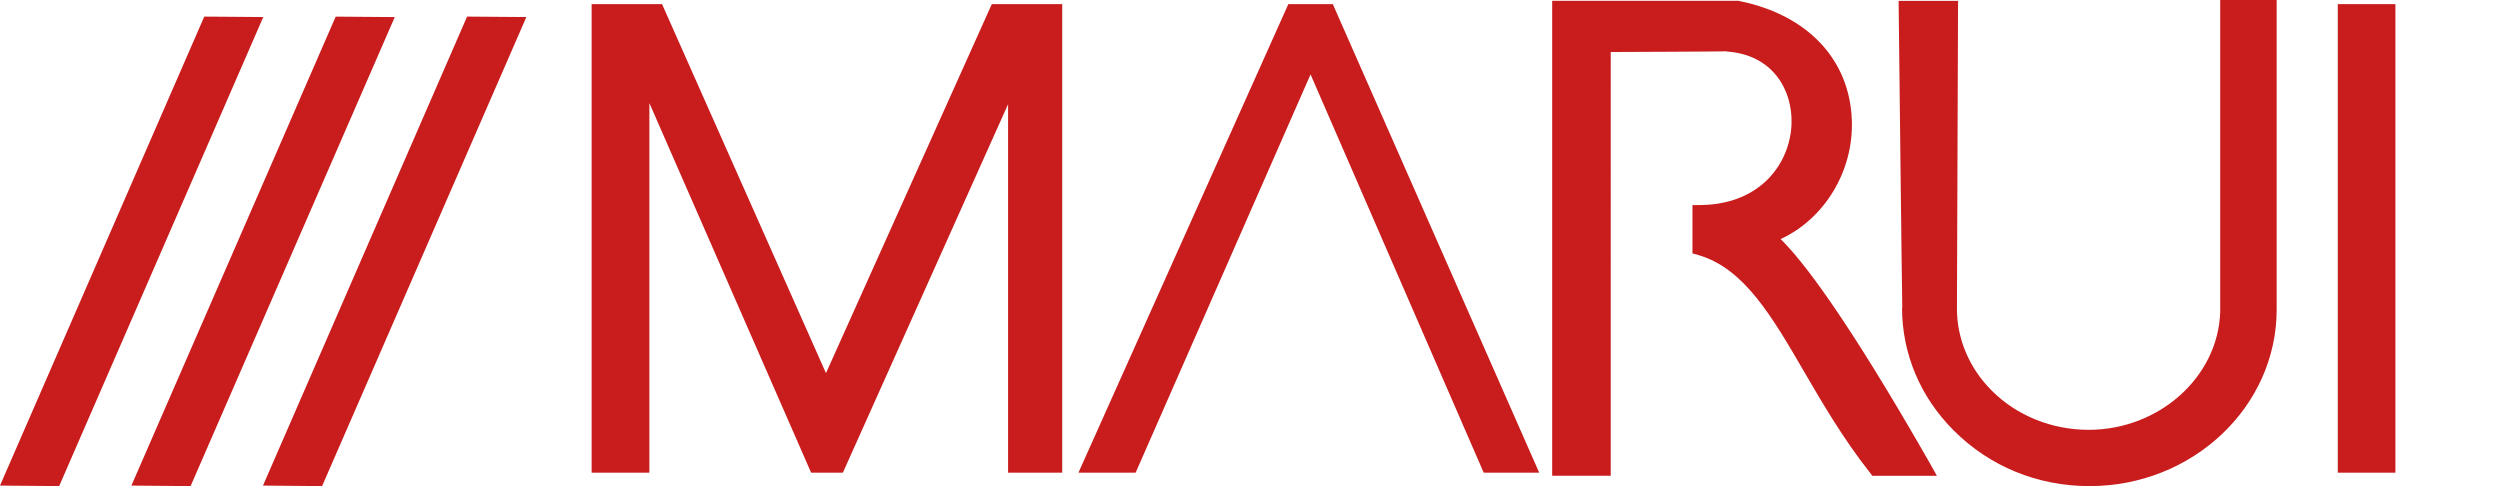
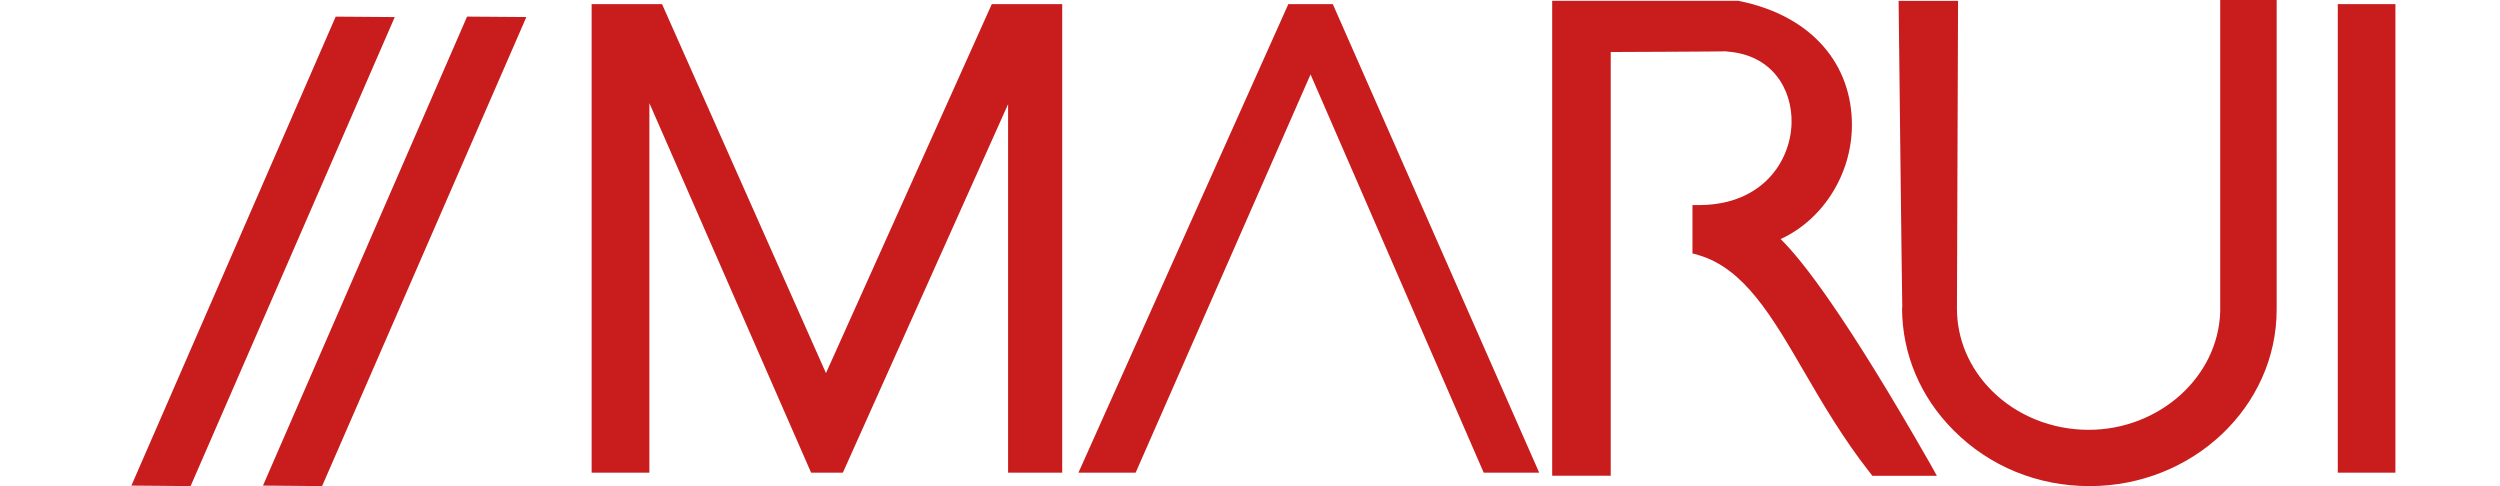
<svg xmlns="http://www.w3.org/2000/svg" id="_レイヤー_1" data-name="レイヤー 1" viewBox="0 0 720 140">
  <defs>
    <style>
      .cls-1 {
        fill: none;
      }

      .cls-1, .cls-2 {
        stroke-width: 0px;
      }

      .cls-2 {
        fill: #c91c1d;
      }
    </style>
  </defs>
  <rect class="cls-1" y="0" width="720" height="140" />
  <g>
    <polygon class="cls-2" points="113.69 4.92 96.68 4.79 37.84 139.85 54.89 140 113.69 4.92" />
    <polygon class="cls-2" points="285.64 1.19 237.88 107.46 190.67 1.19 170.39 1.19 170.39 136.12 187.02 136.12 187.02 29.69 233.6 136.12 242.75 136.12 290.33 30 290.33 136.12 305.92 136.12 305.92 1.19 285.64 1.19" />
-     <polygon class="cls-2" points="75.82 4.91 58.83 4.78 0 139.85 17.04 139.99 75.82 4.91" />
    <polygon class="cls-2" points="134.52 4.78 75.74 139.85 92.76 140 151.59 4.91 134.52 4.78" />
    <rect class="cls-2" x="673.28" y="1.19" width="16.6" height="134.94" />
    <path class="cls-2" d="m639.42,0v89.83c-.6,18.76-17.59,33.96-37.92,33.96-10.53,0-20.72-4.09-27.86-11.28-6.46-6.44-10.04-14.83-10.04-23.64l.32-88.63h-17.12s.99,87.74,1.06,88.37h-.07c0,13.3,5.29,25.8,14.91,35.39,10.27,10.29,24.09,16,39.1,16,29.64,0,53.88-22.81,53.88-50.86V0h-16.27Z" />
    <polygon class="cls-2" points="383.85 1.19 371.04 1.19 310.59 136.13 327.06 136.13 377.44 21.43 427.31 136.13 443.29 136.13 383.85 1.19" />
    <path class="cls-2" d="m555.62,133.09c-23.96-41.9-36.49-58.08-42.8-64.24,12.66-5.81,21.06-19.65,20.51-34.24-.62-17.47-12.74-30.32-32.35-34.3l-.21-.08h-53.74v136.79h16.86V14.98s32.74-.13,33.44-.2v.06c13.18.91,18.85,10.97,18.64,20.56-.26,11.19-8.49,23.33-25.94,23.65h-2.6v13.94l.65.16,1.23.36c13.03,3.88,21.01,17.6,30.23,33.45,5.27,9.07,11.29,19.36,18.92,29.06l.78,1.01h18.58l-2.19-3.93Z" />
  </g>
</svg>